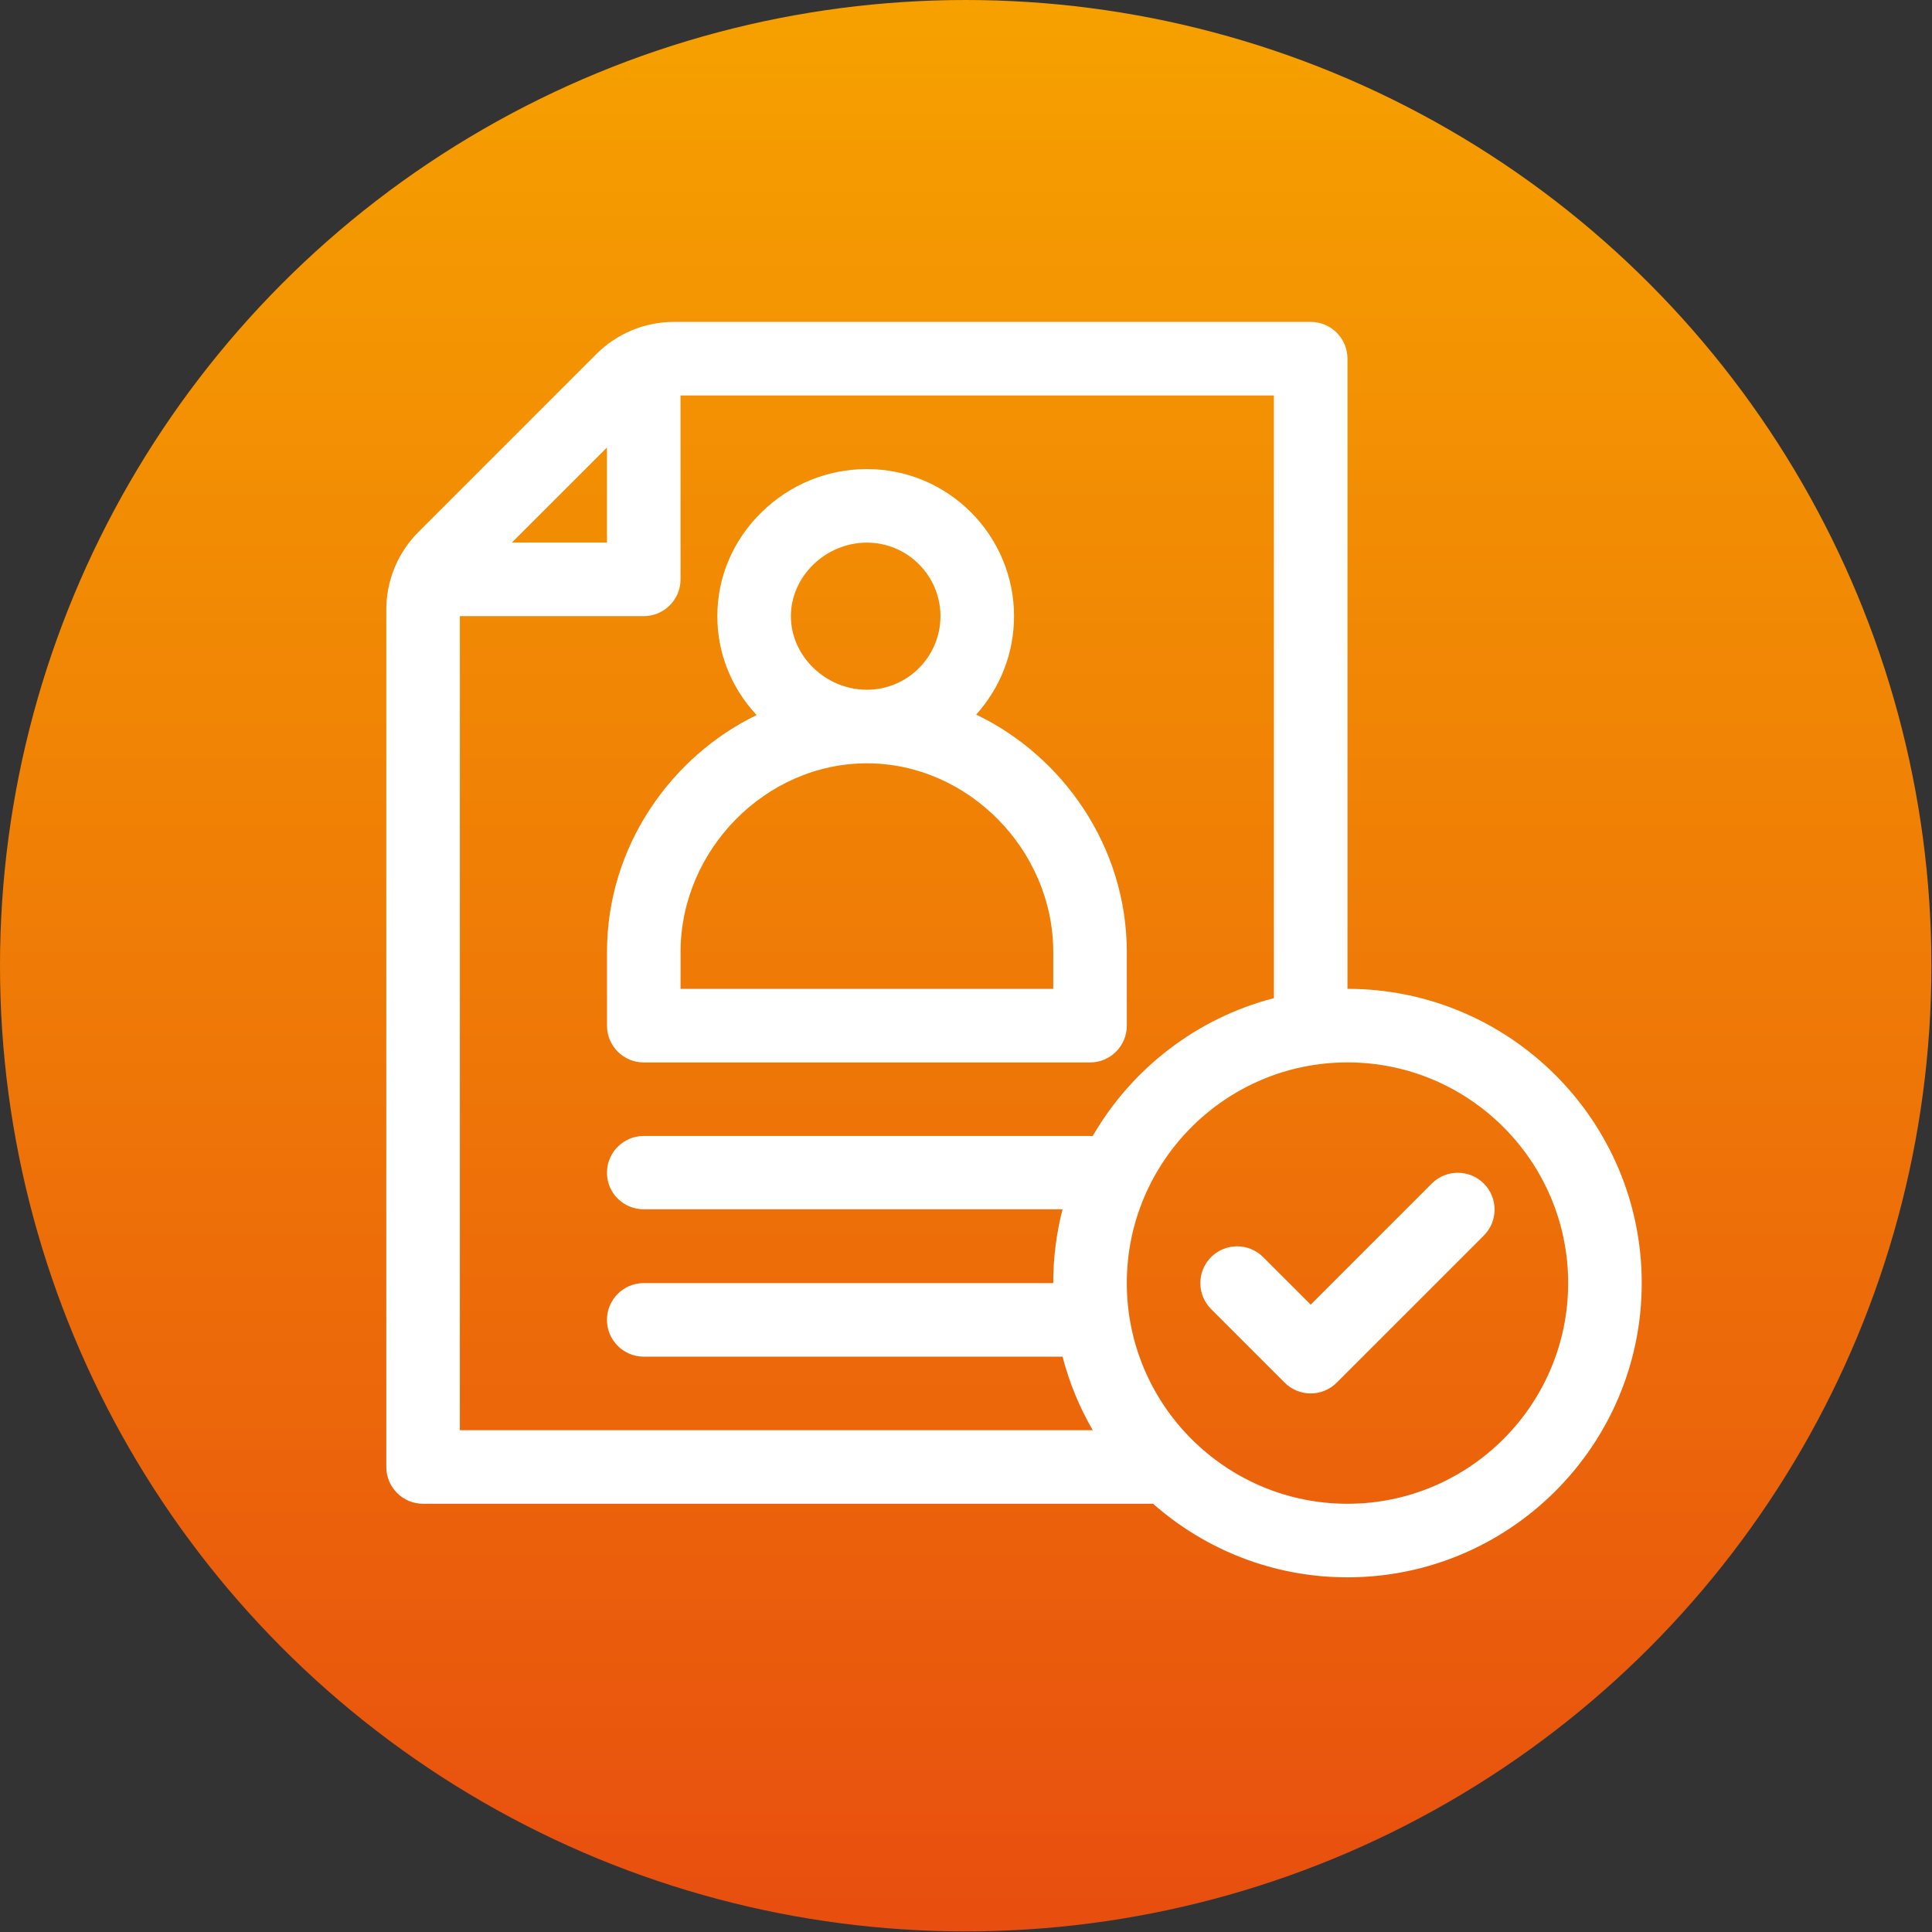
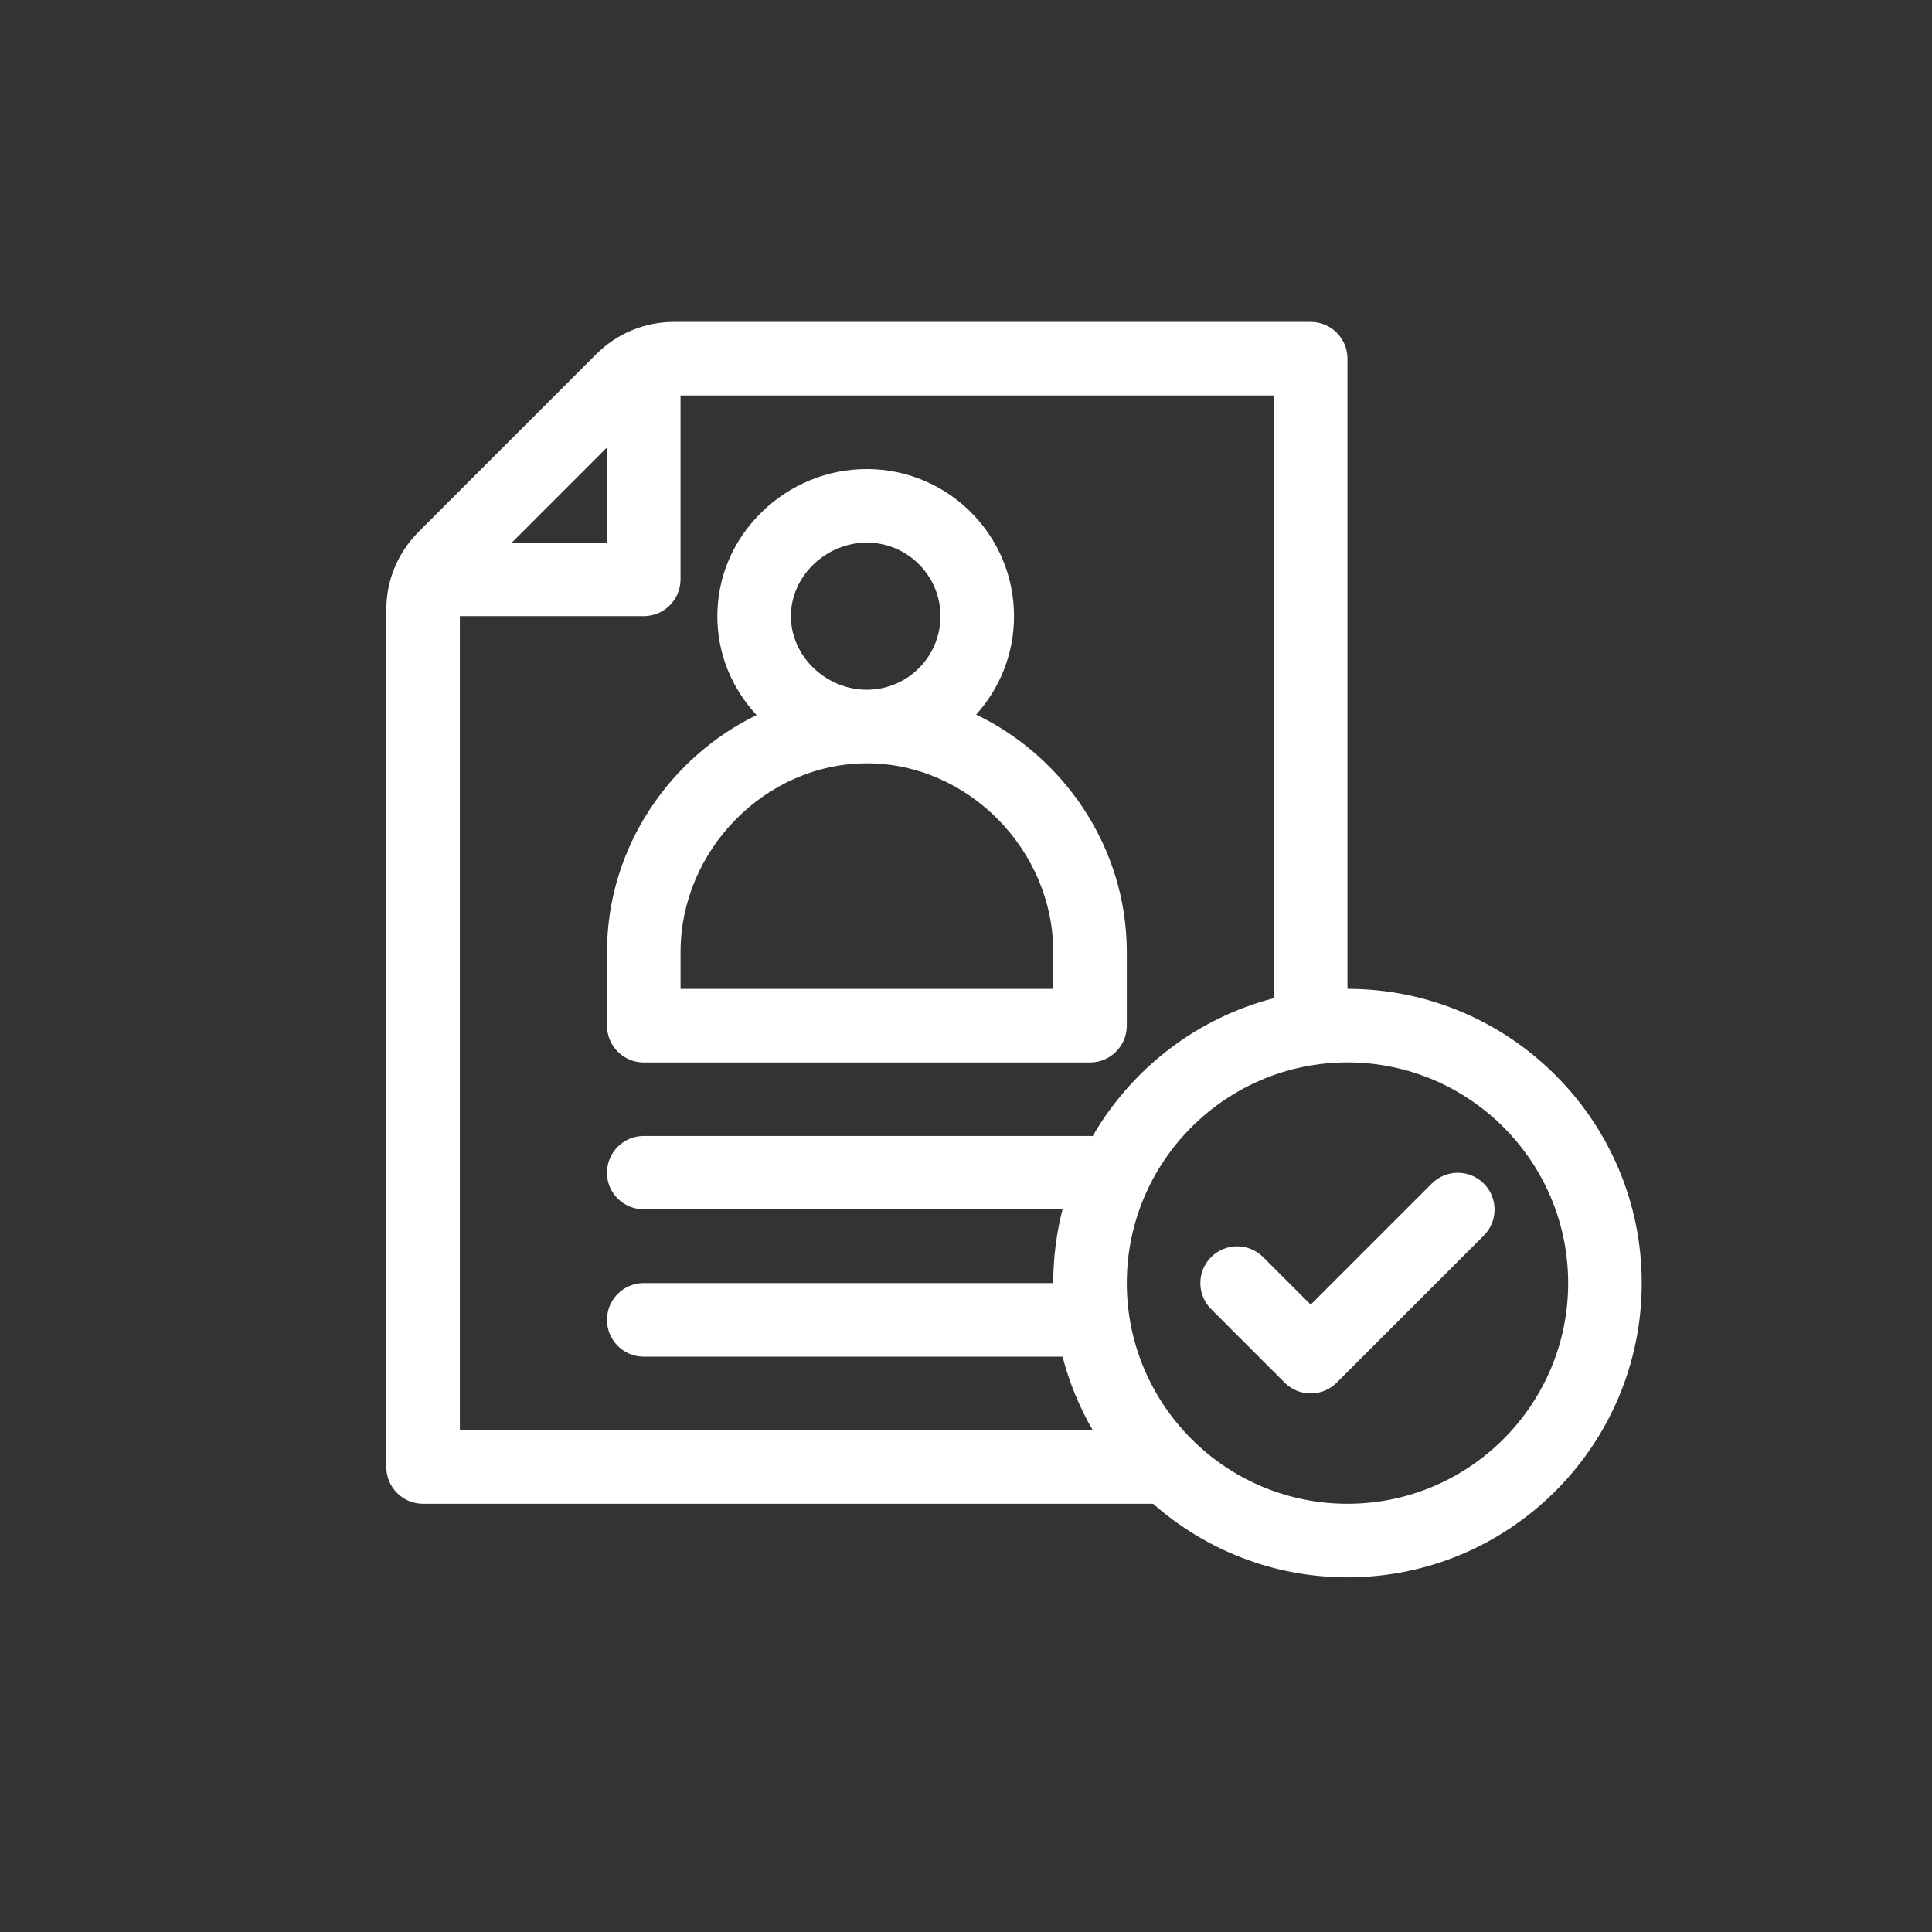
<svg xmlns="http://www.w3.org/2000/svg" width="78" height="78" viewBox="0 0 78 78" fill="none">
  <rect x="0" y="0" width="78" height="78" fill="#333333" stroke="none" />
-   <circle cx="38.988" cy="38.988" r="38.988" fill="url(#paint0_linear_976_2691)" />
  <path d="M39.41 28.85C40.36 27.797 40.939 26.403 40.939 24.877C40.939 21.602 38.274 18.938 34.999 18.938C33.415 18.938 31.912 19.55 30.766 20.662C29.602 21.791 28.961 23.288 28.961 24.877C28.961 26.364 29.522 27.769 30.547 28.869C27.117 30.531 24.506 34.147 24.506 38.439V41.409C24.506 42.229 25.171 42.894 25.991 42.894H44.008C44.828 42.894 45.492 42.229 45.492 41.409V38.439C45.492 34.17 42.898 30.521 39.41 28.85ZM34.999 21.907C36.637 21.907 37.969 23.24 37.969 24.877C37.969 26.515 36.637 27.847 34.999 27.847C33.336 27.847 31.93 26.487 31.93 24.877C31.93 23.267 33.336 21.907 34.999 21.907ZM42.523 39.924H27.476V38.439C27.476 34.307 30.921 30.817 34.999 30.817C39.077 30.817 42.523 34.307 42.523 38.439V39.924Z" fill="white" />
  <path d="M54.401 39.922V14.481C54.401 13.661 53.736 12.996 52.916 12.996H27.22C26.03 12.996 24.912 13.46 24.07 14.301L16.9 21.471C16.059 22.312 15.596 23.431 15.596 24.62V59.226C15.596 60.046 16.261 60.711 17.081 60.711H46.553C48.648 62.558 51.396 63.681 54.401 63.681C60.952 63.681 66.281 58.352 66.281 51.802C66.281 45.251 60.952 39.922 54.401 39.922ZM24.505 18.066V21.905H20.666L24.505 18.066ZM18.566 57.741V24.875H25.99C26.81 24.875 27.475 24.21 27.475 23.39V15.966H51.431V40.298C48.314 41.103 45.69 43.146 44.114 45.867C44.078 45.865 44.043 45.862 44.007 45.862H25.99C25.17 45.862 24.505 46.527 24.505 47.347C24.505 48.167 25.17 48.822 25.99 48.822H42.898C42.653 49.772 42.522 50.777 42.522 51.802H25.99C25.17 51.802 24.505 52.467 24.505 53.287C24.505 54.107 25.17 54.772 25.99 54.772H42.898C43.17 55.825 43.584 56.822 44.117 57.741H18.566ZM54.401 60.711C49.489 60.711 45.492 56.714 45.492 51.802C45.492 46.889 49.489 42.892 54.401 42.892C59.314 42.892 63.311 46.889 63.311 51.802C63.311 56.714 59.314 60.711 54.401 60.711Z" fill="white" />
  <path d="M59.905 47.783C59.325 47.203 58.385 47.203 57.805 47.783L52.916 52.672L50.996 50.752C50.416 50.173 49.476 50.173 48.896 50.752C48.316 51.332 48.316 52.273 48.896 52.852L51.866 55.822C52.156 56.112 52.536 56.257 52.916 56.257C53.296 56.257 53.676 56.112 53.966 55.822L59.905 49.883C60.485 49.303 60.485 48.362 59.905 47.783Z" fill="white" />
  <defs>
    <linearGradient id="paint0_linear_976_2691" x1="38.988" y1="0" x2="38.988" y2="77.977" gradientUnits="userSpaceOnUse">
      <stop stop-color="#F6A100" />
      <stop offset="0.5" stop-color="#EF7B06" />
      <stop offset="1" stop-color="#E84E0F" />
    </linearGradient>
  </defs>
</svg>